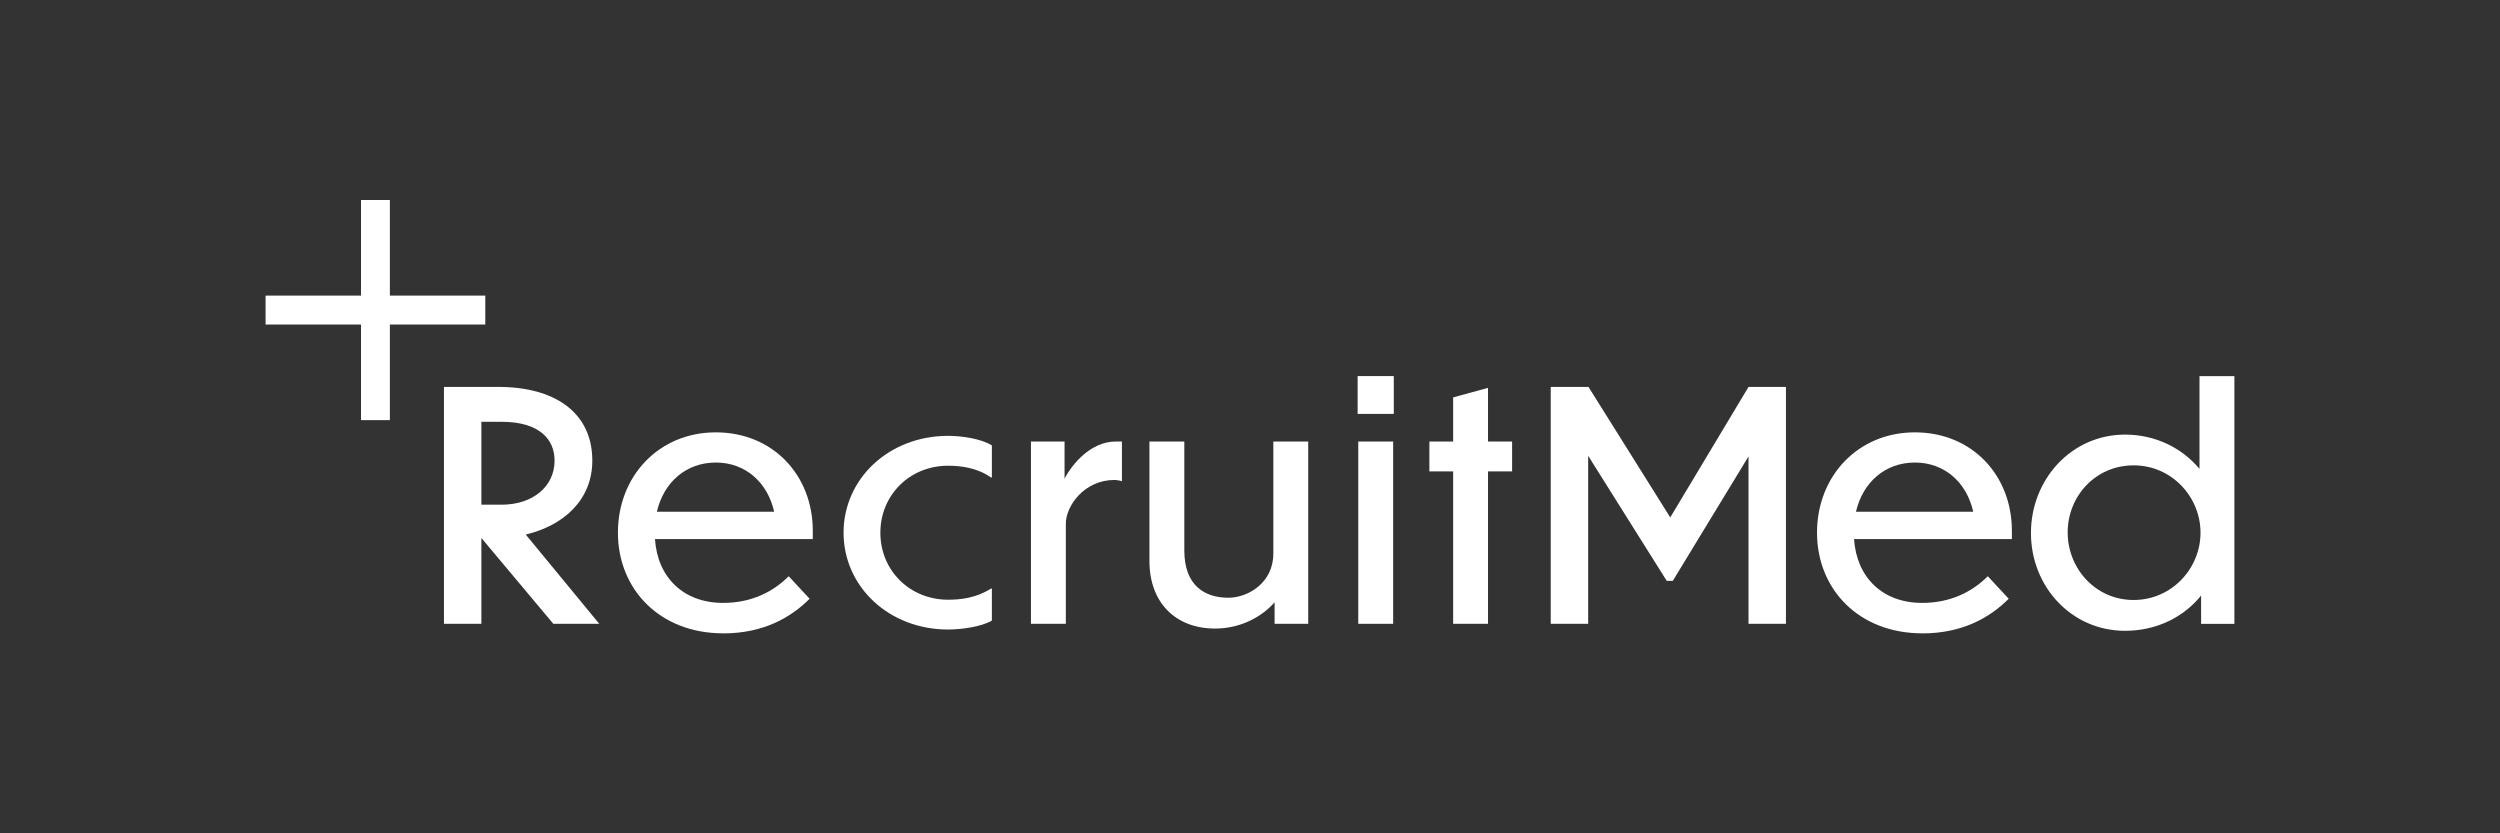
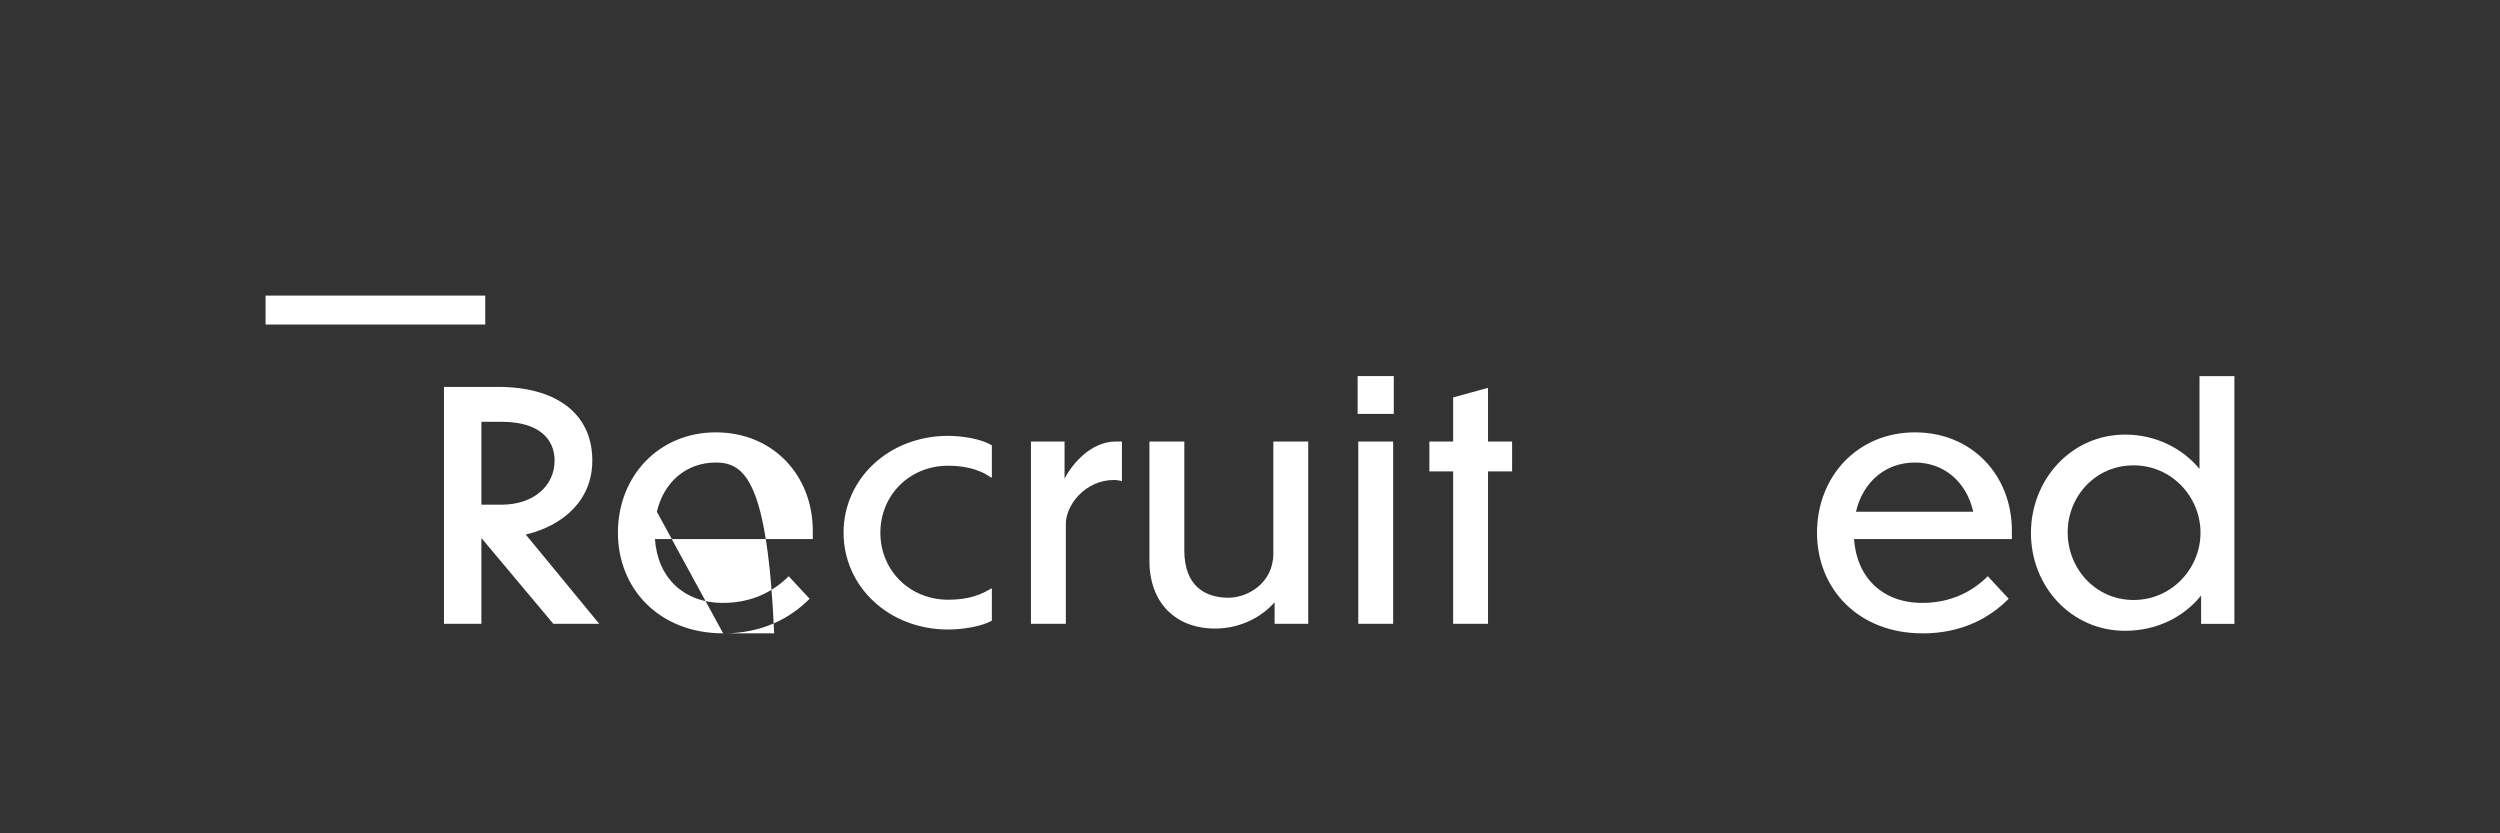
<svg xmlns="http://www.w3.org/2000/svg" width="150" height="50" viewBox="0 0 150 50" fill="none">
  <rect x="0" y="0" width="150" height="50" fill="#333333" stroke="none" />
  <g clip-path="url(#clip0_4401_6070)">
    <path d="M28.902 32.302H28.883V37.428H26.638V23.215H29.909C33.294 23.215 35.539 24.758 35.539 27.634C35.539 30.017 33.789 31.542 31.544 32.072L35.955 37.428H33.199L28.902 32.302ZM28.883 25.308V30.281H30.099C31.963 30.281 33.275 29.196 33.275 27.634C33.275 26.358 32.364 25.308 30.099 25.308H28.883Z" fill="white" />
-     <path d="M43.388 38C39.584 38 37.075 35.353 37.075 31.961C37.075 28.569 39.527 25.941 42.95 25.941C46.373 25.941 48.767 28.512 48.767 31.846V32.343H39.298C39.45 34.631 40.99 36.174 43.385 36.174C45.096 36.174 46.389 35.506 47.322 34.574L48.577 35.926C47.437 37.068 45.782 38.004 43.385 38.004L43.388 38ZM39.412 30.704H46.45C46.049 28.932 44.719 27.752 42.95 27.752C41.181 27.752 39.832 28.913 39.412 30.704Z" fill="white" />
+     <path d="M43.388 38C39.584 38 37.075 35.353 37.075 31.961C37.075 28.569 39.527 25.941 42.95 25.941C46.373 25.941 48.767 28.512 48.767 31.846V32.343H39.298C39.45 34.631 40.99 36.174 43.385 36.174C45.096 36.174 46.389 35.506 47.322 34.574L48.577 35.926C47.437 37.068 45.782 38.004 43.385 38.004L43.388 38ZH46.45C46.049 28.932 44.719 27.752 42.95 27.752C41.181 27.752 39.832 28.913 39.412 30.704Z" fill="white" />
    <path d="M59.512 37.236C58.864 37.618 57.648 37.771 56.889 37.771C53.333 37.771 50.614 35.2 50.614 31.961C50.614 28.722 53.333 26.151 56.889 26.151C57.652 26.151 58.83 26.304 59.512 26.724V28.649H59.455C58.639 28.057 57.61 27.943 56.889 27.943C54.568 27.943 52.822 29.715 52.822 31.965C52.822 34.215 54.572 35.983 56.889 35.983C57.614 35.983 58.563 35.888 59.455 35.315H59.512V37.24V37.236Z" fill="white" />
    <path d="M63.95 37.427H61.857V26.491H63.873V28.722C64.312 27.866 65.433 26.491 66.954 26.491H67.316V28.875C67.22 28.836 66.992 28.798 66.858 28.798C65.07 28.798 63.95 30.341 63.95 31.426V37.427Z" fill="white" />
    <path d="M76.48 36.132C75.755 36.968 74.482 37.713 72.904 37.713C70.544 37.713 68.966 36.17 68.966 33.657V26.491H71.059V33.026C71.059 35.162 72.313 35.864 73.701 35.864C74.879 35.864 76.4 34.971 76.4 33.218V26.491H78.493V37.427H76.476V36.132H76.48Z" fill="white" />
    <path d="M83.627 24.834H81.458V22.565H83.627V24.834ZM83.589 37.428H81.496V26.492H83.589V37.428Z" fill="white" />
    <path d="M89.281 28.283V37.427H87.189V28.283H85.763V26.491H87.189V23.844L89.281 23.271V26.491H90.726V28.283H89.281Z" fill="white" />
-     <path d="M95.29 27.348V37.428H93.044V23.215H95.309L100.215 31.045L104.911 23.215H107.157V37.428H104.911V27.386L100.367 34.853H100.005L95.29 27.348Z" fill="white" />
    <path d="M115.334 38C111.529 38 109.021 35.353 109.021 31.961C109.021 28.569 111.472 25.941 114.895 25.941C118.319 25.941 120.713 28.512 120.713 31.846V32.343H111.243C111.396 34.631 112.936 36.174 115.33 36.174C117.041 36.174 118.334 35.506 119.268 34.574L120.522 35.926C119.382 37.068 117.728 38.004 115.33 38.004L115.334 38ZM111.358 30.704H118.395C117.995 28.932 116.664 27.752 114.895 27.752C113.126 27.752 111.777 28.913 111.358 30.704Z" fill="white" />
    <path d="M132.066 35.732C131.021 37.026 129.405 37.848 127.502 37.848C124.289 37.848 121.857 35.201 121.857 31.981C121.857 28.761 124.289 26.076 127.502 26.076C129.328 26.076 130.926 26.878 131.97 28.134V22.569H134.063V37.431H132.066V35.736V35.732ZM128.017 27.921C125.715 27.921 124.06 29.788 124.06 31.943C124.06 34.097 125.715 35.999 128.017 35.999C130.32 35.999 132.031 34.093 132.031 31.962C132.031 29.83 130.32 27.921 128.017 27.921Z" fill="white" />
-     <path d="M23.392 12H21.661V25.208H23.392V12Z" fill="white" />
    <path d="M29.117 17.736H15.935V19.47H29.117V17.736Z" fill="white" />
  </g>
  <defs>
    <clipPath id="clip0_4401_6070">
      <rect width="118.13" height="26" fill="white" transform="translate(15.935 12)" />
    </clipPath>
  </defs>
</svg>